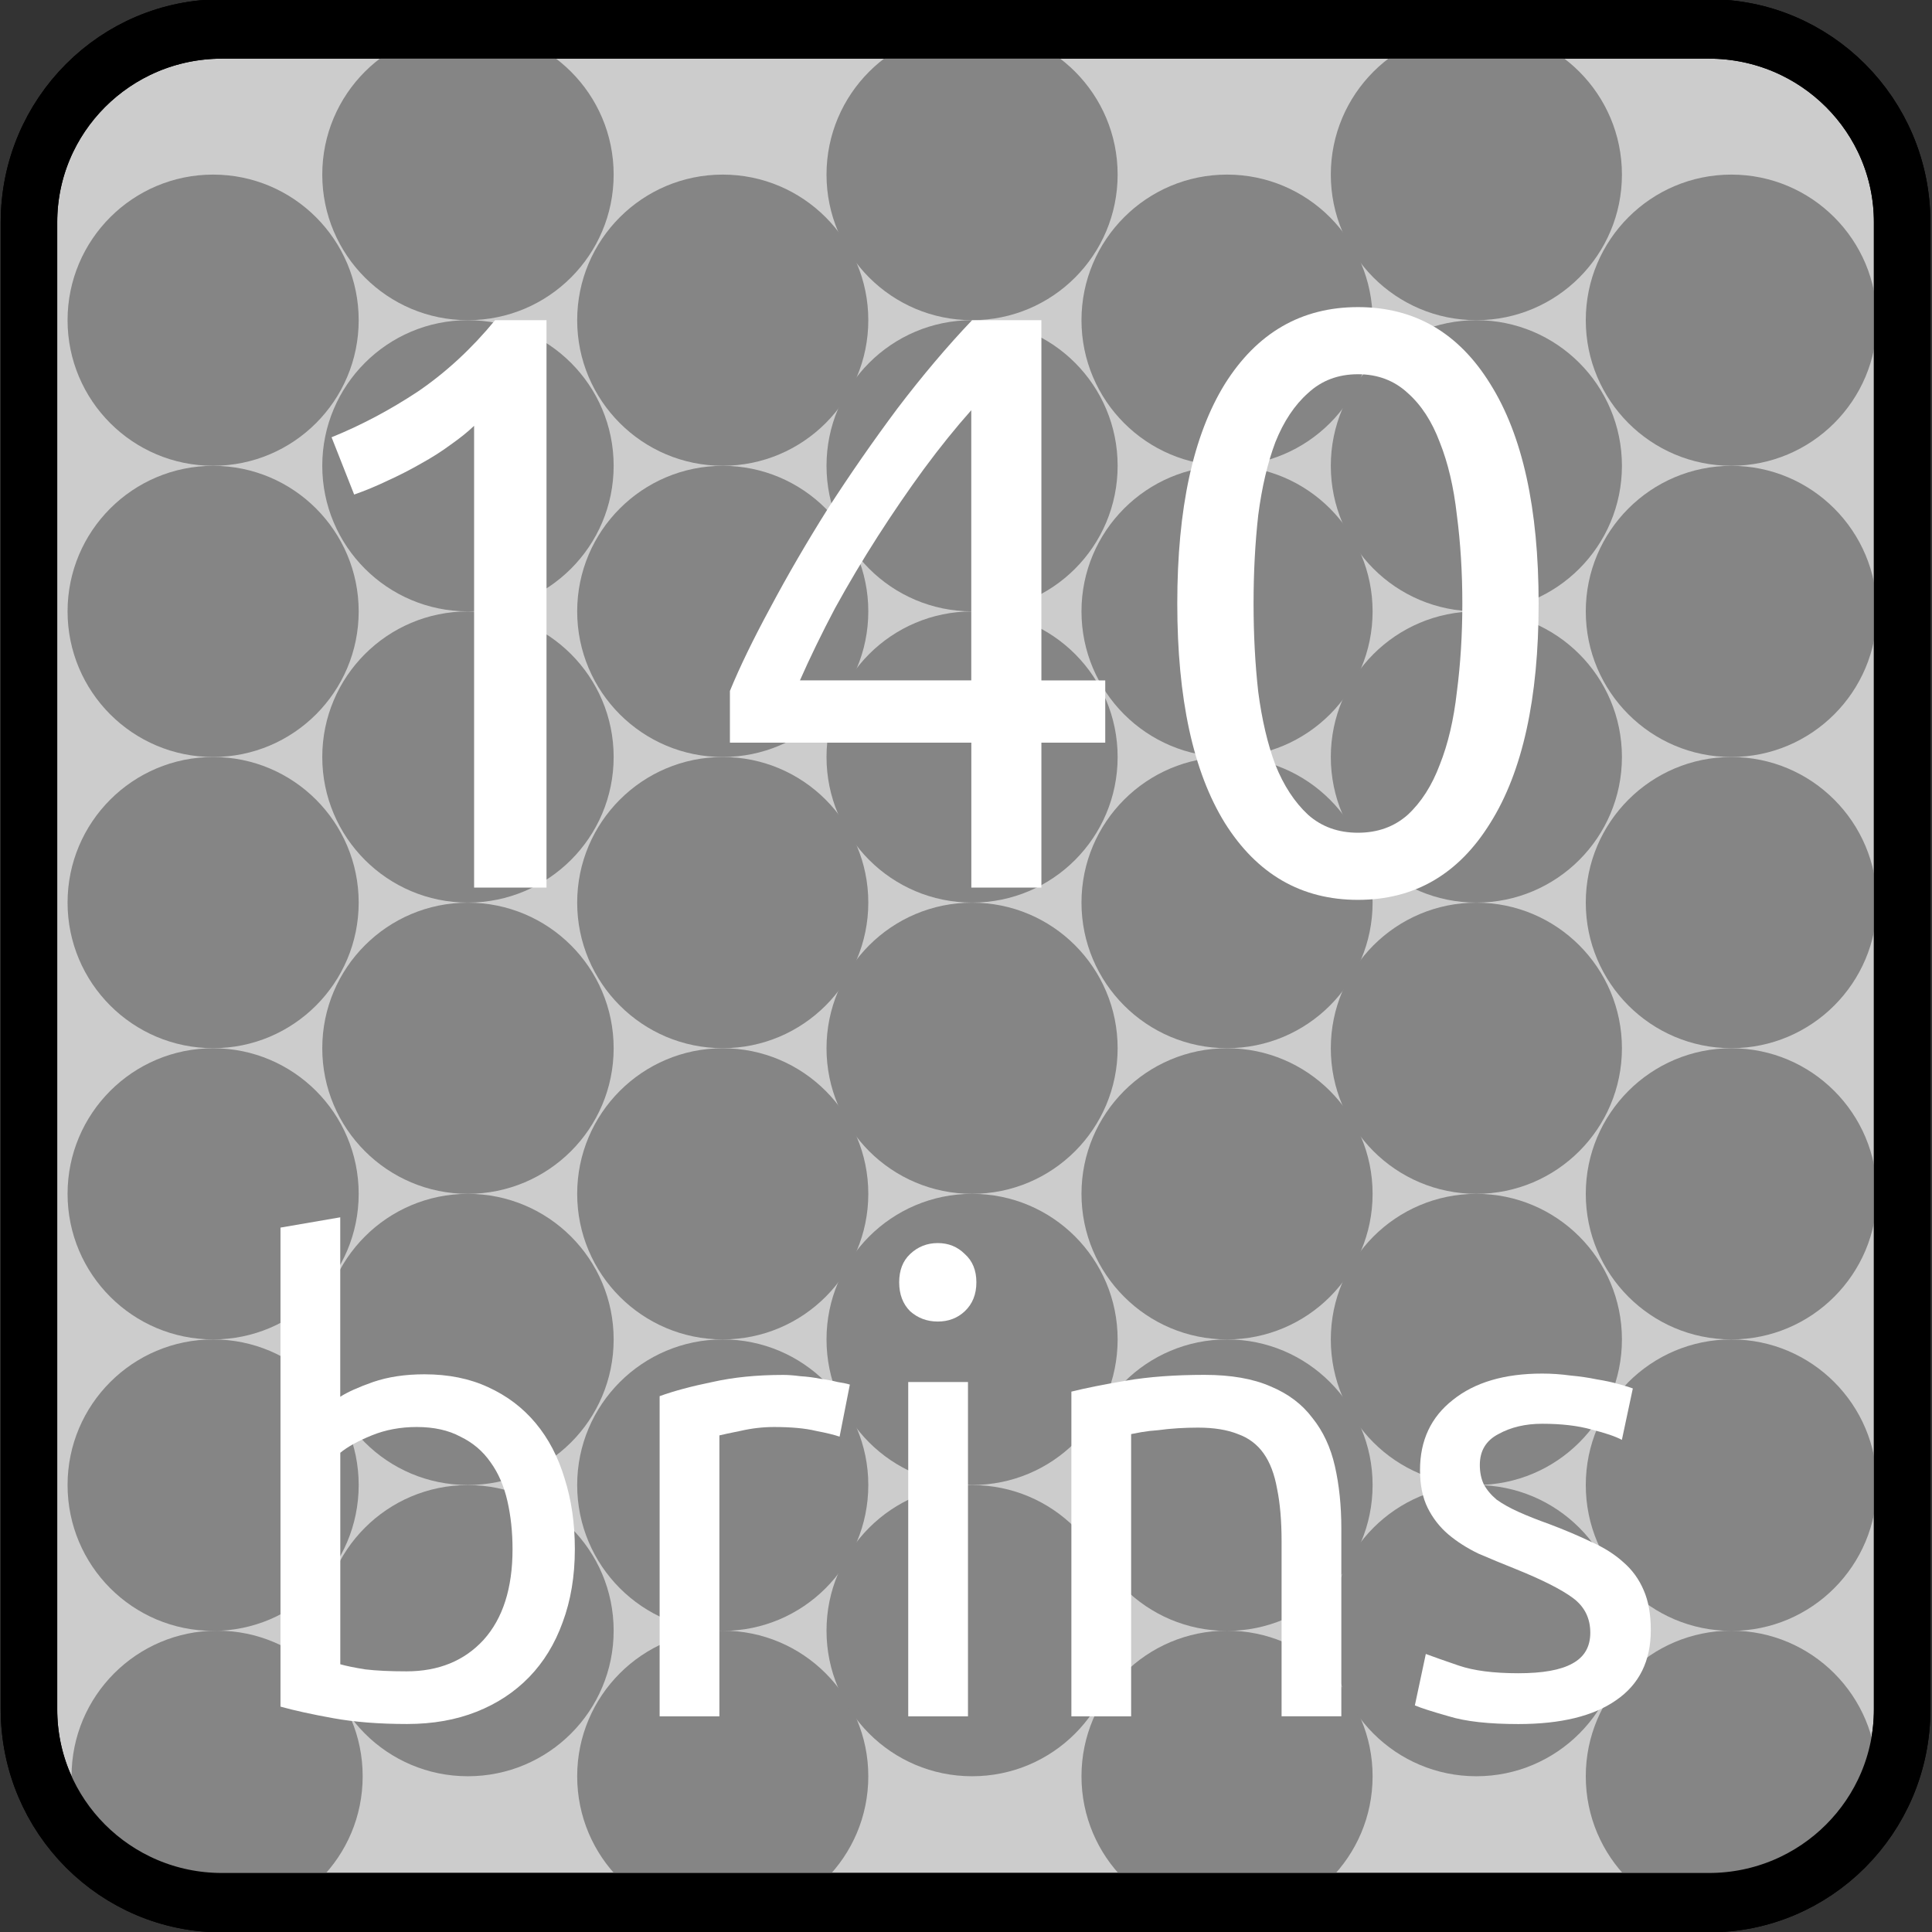
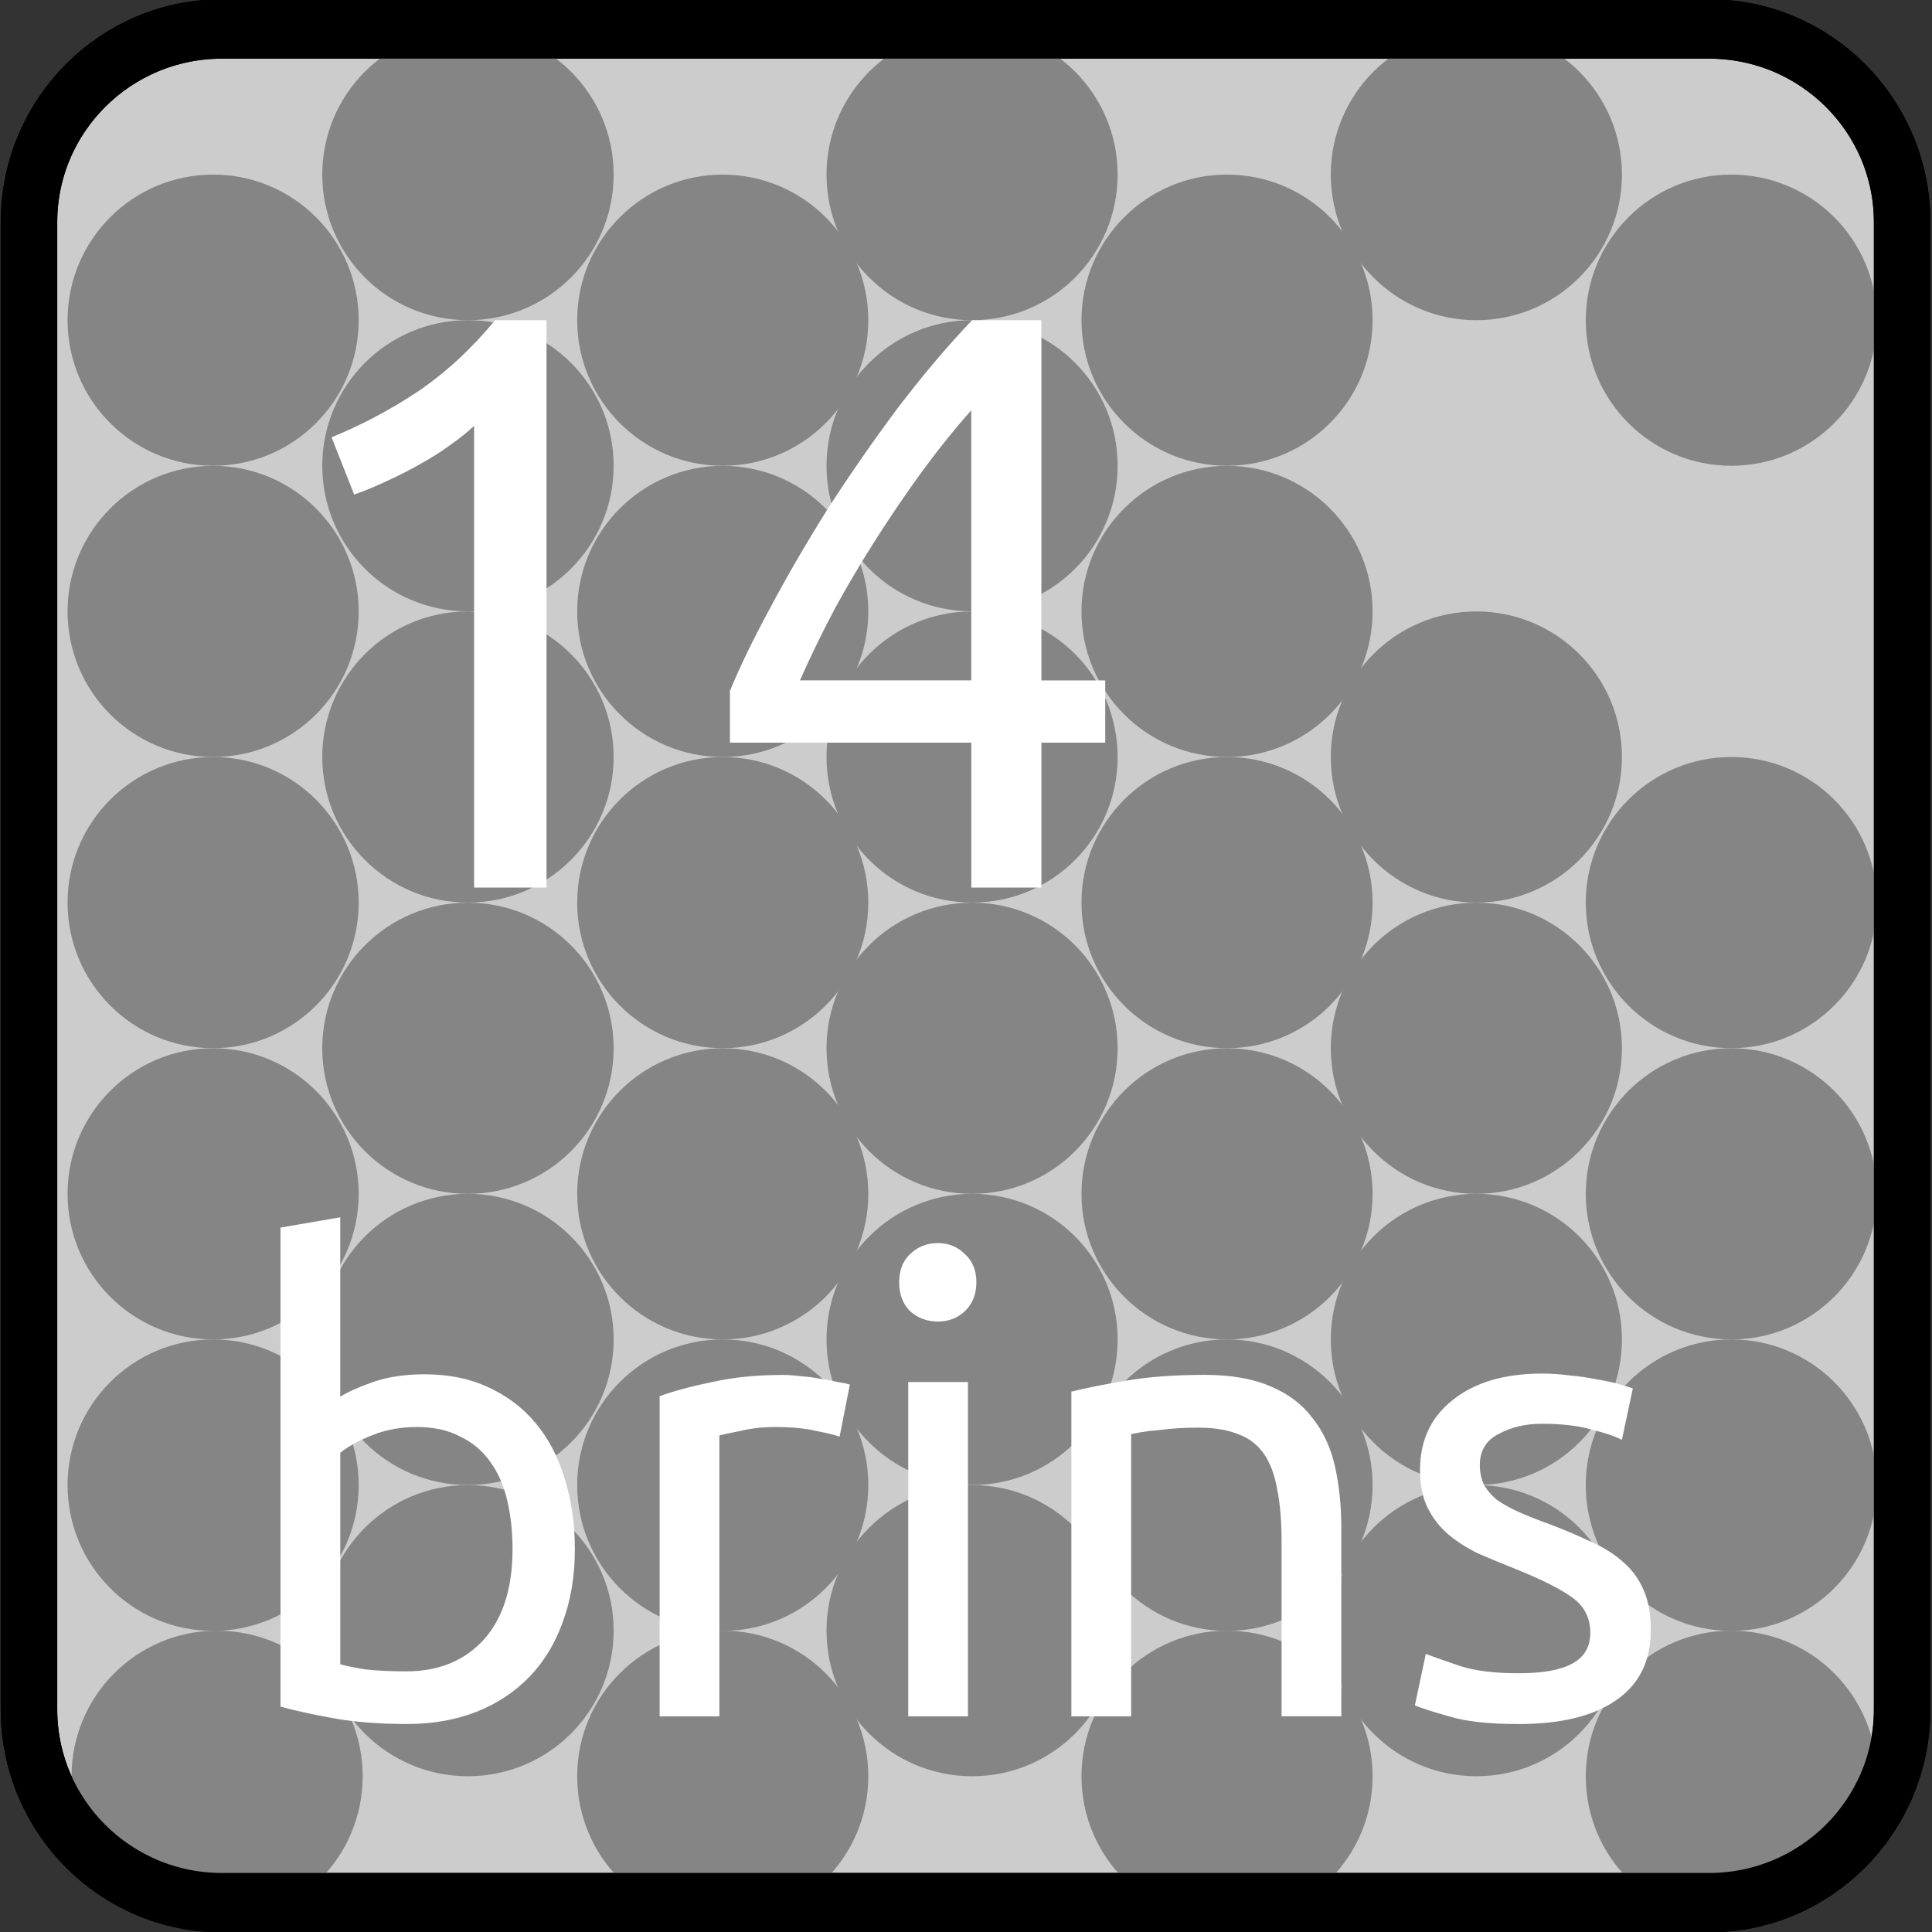
<svg xmlns="http://www.w3.org/2000/svg" xmlns:ns1="http://www.inkscape.org/namespaces/inkscape" xmlns:ns2="http://sodipodi.sourceforge.net/DTD/sodipodi-0.dtd" width="10mm" height="10mm" viewBox="0 0 35.433 35.433" id="svg13894" version="1.1" ns1:version="0.91 r13725" ns2:docname="multibrins_140.svg">
  <rect x="0" y="0" width="35.433" height="35.433" fill="#333333" stroke="none" />
  <ns2:namedview pagecolor="#ffffff" bordercolor="#666666" borderopacity="1" objecttolerance="10" gridtolerance="10" guidetolerance="10" ns1:pageopacity="0" ns1:pageshadow="2" ns1:window-width="1920" ns1:window-height="1026" id="namedview63" showgrid="false" ns1:zoom="6.6604444" ns1:cx="-34.45716" ns1:cy="17.416255" ns1:window-x="0" ns1:window-y="25" ns1:window-maximized="1" ns1:current-layer="text4191-3" ns1:snap-bbox="true" ns1:bbox-nodes="true" ns1:bbox-paths="true" ns1:snap-bbox-edge-midpoints="true" ns1:snap-bbox-midpoints="true" ns1:object-paths="true" ns1:snap-intersection-paths="true" ns1:snap-smooth-nodes="true" ns1:object-nodes="true" ns1:snap-midpoints="true" ns1:snap-global="true" />
  <defs id="defs13896">
    <clipPath id="clip103">
      <path d="m 370.387,178 24.016,0 0,14 -24.016,0 z m 0,0" id="path313" />
    </clipPath>
    <clipPath id="clip102">
      <path d="m 371,172.914 23.402,0 0,22.676 -23.402,0 z m 0,0" id="path310" />
    </clipPath>
  </defs>
  <g style="font-style:normal;font-variant:normal;font-weight:normal;font-stretch:normal;font-size:19.389px;line-height:125%;font-family:Ubuntu;-inkscape-font-specification:Ubuntu;letter-spacing:0px;word-spacing:0px;fill:#ffffff;fill-opacity:1;stroke:none;stroke-width:1px;stroke-linecap:butt;stroke-linejoin:miter;stroke-opacity:1" id="text4191">
    <g transform="scale(0.975,1.025)" style="font-style:normal;font-variant:normal;font-weight:normal;font-stretch:normal;font-size:14.649px;line-height:125%;font-family:Ubuntu;-inkscape-font-specification:Ubuntu;letter-spacing:0px;word-spacing:0px;fill:#ffffff;fill-opacity:1;stroke:none;stroke-width:1px;stroke-linecap:butt;stroke-linejoin:miter;stroke-opacity:1" id="text4191-3">
      <g id="g3443">
        <path ns1:connector-curvature="0" id="path4390" d="m 4.174,0.518 27.972,0 c 2.007,0 3.634,1.548 3.634,3.458 l 0,26.61 c 0,1.91 -1.627,3.458 -3.634,3.458 l -27.972,0 c -2.002,0 -3.629,-1.548 -3.629,-3.458 l 0,-26.61 c 0,-1.91 1.627,-3.458 3.629,-3.458 z m 0,0" style="font-style:normal;font-variant:normal;font-weight:normal;font-stretch:normal;font-size:medium;line-height:125%;font-family:Ubuntu;-inkscape-font-specification:Ubuntu;letter-spacing:0px;word-spacing:0px;fill:#cccccc;fill-opacity:1;stroke:#000000;stroke-width:1.063;stroke-linecap:butt;stroke-linejoin:miter;stroke-miterlimit:4;stroke-opacity:1" />
        <path ns1:connector-curvature="0" style="font-style:normal;font-variant:normal;font-weight:normal;font-stretch:normal;font-size:medium;line-height:125%;font-family:Ubuntu;-inkscape-font-specification:Ubuntu;letter-spacing:0px;word-spacing:0px;fill:#858585;fill-opacity:1;fill-rule:evenodd;stroke:none;stroke-width:1px;stroke-linecap:butt;stroke-linejoin:miter;stroke-opacity:1" d="m 11.543,3.124 c 0,1.438 -1.226,2.605 -2.743,2.605 -1.512,0 -2.738,-1.167 -2.738,-2.605 0,-1.438 1.226,-2.605 2.738,-2.605 1.517,0 2.743,1.167 2.743,2.605 z m 0,0" id="path437" />
        <path ns1:connector-curvature="0" style="font-style:normal;font-variant:normal;font-weight:normal;font-stretch:normal;font-size:medium;line-height:125%;font-family:Ubuntu;-inkscape-font-specification:Ubuntu;letter-spacing:0px;word-spacing:0px;fill:#858585;fill-opacity:1;fill-rule:evenodd;stroke:none;stroke-width:1px;stroke-linecap:butt;stroke-linejoin:miter;stroke-opacity:1" d="m 11.543,8.334 c 0,1.438 -1.226,2.605 -2.743,2.605 -1.512,0 -2.738,-1.167 -2.738,-2.605 0,-1.438 1.226,-2.605 2.738,-2.605 1.517,0 2.743,1.167 2.743,2.605 z m 0,0" id="path439" />
        <path ns1:connector-curvature="0" style="font-style:normal;font-variant:normal;font-weight:normal;font-stretch:normal;font-size:medium;line-height:125%;font-family:Ubuntu;-inkscape-font-specification:Ubuntu;letter-spacing:0px;word-spacing:0px;fill:#858585;fill-opacity:1;fill-rule:evenodd;stroke:none;stroke-width:1px;stroke-linecap:butt;stroke-linejoin:miter;stroke-opacity:1" d="m 11.543,13.545 c 0,1.438 -1.226,2.605 -2.743,2.605 -1.512,0 -2.738,-1.167 -2.738,-2.605 0,-1.438 1.226,-2.605 2.738,-2.605 1.517,0 2.743,1.167 2.743,2.605 z m 0,0" id="path441" />
        <path ns1:connector-curvature="0" style="font-style:normal;font-variant:normal;font-weight:normal;font-stretch:normal;font-size:medium;line-height:125%;font-family:Ubuntu;-inkscape-font-specification:Ubuntu;letter-spacing:0px;word-spacing:0px;fill:#858585;fill-opacity:1;fill-rule:evenodd;stroke:none;stroke-width:1px;stroke-linecap:butt;stroke-linejoin:miter;stroke-opacity:1" d="m 16.333,10.94 c 0,1.438 -1.226,2.605 -2.738,2.605 -1.512,0 -2.738,-1.167 -2.738,-2.605 0,-1.438 1.226,-2.605 2.738,-2.605 1.512,0 2.738,1.167 2.738,2.605 z m 0,0" id="path443" />
        <path ns1:connector-curvature="0" style="font-style:normal;font-variant:normal;font-weight:normal;font-stretch:normal;font-size:medium;line-height:125%;font-family:Ubuntu;-inkscape-font-specification:Ubuntu;letter-spacing:0px;word-spacing:0px;fill:#858585;fill-opacity:1;fill-rule:evenodd;stroke:none;stroke-width:1px;stroke-linecap:butt;stroke-linejoin:miter;stroke-opacity:1" d="m 16.333,5.729 c 0,1.438 -1.226,2.605 -2.738,2.605 -1.512,0 -2.738,-1.167 -2.738,-2.605 0,-1.438 1.226,-2.605 2.738,-2.605 1.512,0 2.738,1.167 2.738,2.605 z m 0,0" id="path445" />
        <path ns1:connector-curvature="0" style="font-style:normal;font-variant:normal;font-weight:normal;font-stretch:normal;font-size:medium;line-height:125%;font-family:Ubuntu;-inkscape-font-specification:Ubuntu;letter-spacing:0px;word-spacing:0px;fill:#858585;fill-opacity:1;fill-rule:evenodd;stroke:none;stroke-width:1px;stroke-linecap:butt;stroke-linejoin:miter;stroke-opacity:1" d="m 6.747,5.729 c 0,1.438 -1.226,2.605 -2.738,2.605 -1.512,0 -2.738,-1.167 -2.738,-2.605 0,-1.438 1.226,-2.605 2.738,-2.605 1.512,0 2.738,1.167 2.738,2.605 z m 0,0" id="path447" />
        <path ns1:connector-curvature="0" style="font-style:normal;font-variant:normal;font-weight:normal;font-stretch:normal;font-size:medium;line-height:125%;font-family:Ubuntu;-inkscape-font-specification:Ubuntu;letter-spacing:0px;word-spacing:0px;fill:#858585;fill-opacity:1;fill-rule:evenodd;stroke:none;stroke-width:1px;stroke-linecap:butt;stroke-linejoin:miter;stroke-opacity:1" d="m 6.747,10.94 c 0,1.438 -1.226,2.605 -2.738,2.605 -1.512,0 -2.738,-1.167 -2.738,-2.605 0,-1.438 1.226,-2.605 2.738,-2.605 1.512,0 2.738,1.167 2.738,2.605 z m 0,0" id="path449" />
        <path ns1:connector-curvature="0" style="font-style:normal;font-variant:normal;font-weight:normal;font-stretch:normal;font-size:medium;line-height:125%;font-family:Ubuntu;-inkscape-font-specification:Ubuntu;letter-spacing:0px;word-spacing:0px;fill:#858585;fill-opacity:1;fill-rule:evenodd;stroke:none;stroke-width:1px;stroke-linecap:butt;stroke-linejoin:miter;stroke-opacity:1" d="m 11.543,18.756 c 0,1.438 -1.226,2.605 -2.743,2.605 -1.512,0 -2.738,-1.167 -2.738,-2.605 0,-1.438 1.226,-2.605 2.738,-2.605 1.517,0 2.743,1.167 2.743,2.605 z m 0,0" id="path451" />
        <path ns1:connector-curvature="0" style="font-style:normal;font-variant:normal;font-weight:normal;font-stretch:normal;font-size:medium;line-height:125%;font-family:Ubuntu;-inkscape-font-specification:Ubuntu;letter-spacing:0px;word-spacing:0px;fill:#858585;fill-opacity:1;fill-rule:evenodd;stroke:none;stroke-width:1px;stroke-linecap:butt;stroke-linejoin:miter;stroke-opacity:1" d="m 11.543,23.966 c 0,1.443 -1.226,2.605 -2.743,2.605 -1.512,0 -2.738,-1.162 -2.738,-2.605 0,-1.438 1.226,-2.605 2.738,-2.605 1.517,0 2.743,1.167 2.743,2.605 z m 0,0" id="path453" />
        <path ns1:connector-curvature="0" style="font-style:normal;font-variant:normal;font-weight:normal;font-stretch:normal;font-size:medium;line-height:125%;font-family:Ubuntu;-inkscape-font-specification:Ubuntu;letter-spacing:0px;word-spacing:0px;fill:#858585;fill-opacity:1;fill-rule:evenodd;stroke:none;stroke-width:1px;stroke-linecap:butt;stroke-linejoin:miter;stroke-opacity:1" d="m 11.543,29.177 c 0,1.438 -1.226,2.605 -2.743,2.605 -1.512,0 -2.738,-1.167 -2.738,-2.605 0,-1.438 1.226,-2.605 2.738,-2.605 1.517,0 2.743,1.167 2.743,2.605 z m 0,0" id="path455" />
        <path ns1:connector-curvature="0" style="font-style:normal;font-variant:normal;font-weight:normal;font-stretch:normal;font-size:medium;line-height:125%;font-family:Ubuntu;-inkscape-font-specification:Ubuntu;letter-spacing:0px;word-spacing:0px;fill:#858585;fill-opacity:1;fill-rule:evenodd;stroke:none;stroke-width:1px;stroke-linecap:butt;stroke-linejoin:miter;stroke-opacity:1" d="m 16.333,21.361 c 0,1.438 -1.226,2.605 -2.738,2.605 -1.512,0 -2.738,-1.167 -2.738,-2.605 0,-1.438 1.226,-2.605 2.738,-2.605 1.512,0 2.738,1.167 2.738,2.605 z m 0,0" id="path457" />
        <path ns1:connector-curvature="0" style="font-style:normal;font-variant:normal;font-weight:normal;font-stretch:normal;font-size:medium;line-height:125%;font-family:Ubuntu;-inkscape-font-specification:Ubuntu;letter-spacing:0px;word-spacing:0px;fill:#858585;fill-opacity:1;fill-rule:evenodd;stroke:none;stroke-width:1px;stroke-linecap:butt;stroke-linejoin:miter;stroke-opacity:1" d="m 16.333,16.15 c 0,1.438 -1.226,2.605 -2.738,2.605 -1.512,0 -2.738,-1.167 -2.738,-2.605 0,-1.438 1.226,-2.605 2.738,-2.605 1.512,0 2.738,1.167 2.738,2.605 z m 0,0" id="path459" />
        <path ns1:connector-curvature="0" style="font-style:normal;font-variant:normal;font-weight:normal;font-stretch:normal;font-size:medium;line-height:125%;font-family:Ubuntu;-inkscape-font-specification:Ubuntu;letter-spacing:0px;word-spacing:0px;fill:#858585;fill-opacity:1;fill-rule:evenodd;stroke:none;stroke-width:1px;stroke-linecap:butt;stroke-linejoin:miter;stroke-opacity:1" d="m 16.333,31.782 c 0,1.443 -1.226,2.605 -2.738,2.605 -1.512,0 -2.738,-1.162 -2.738,-2.605 0,-1.438 1.226,-2.605 2.738,-2.605 1.512,0 2.738,1.167 2.738,2.605 z m 0,0" id="path461" />
        <path ns1:connector-curvature="0" style="font-style:normal;font-variant:normal;font-weight:normal;font-stretch:normal;font-size:medium;line-height:125%;font-family:Ubuntu;-inkscape-font-specification:Ubuntu;letter-spacing:0px;word-spacing:0px;fill:#858585;fill-opacity:1;fill-rule:evenodd;stroke:none;stroke-width:1px;stroke-linecap:butt;stroke-linejoin:miter;stroke-opacity:1" d="m 16.333,26.571 c 0,1.443 -1.226,2.61 -2.738,2.61 -1.512,0 -2.738,-1.167 -2.738,-2.61 0,-1.438 1.226,-2.605 2.738,-2.605 1.512,0 2.738,1.167 2.738,2.605 z m 0,0" id="path463" />
        <path ns1:connector-curvature="0" style="font-style:normal;font-variant:normal;font-weight:normal;font-stretch:normal;font-size:medium;line-height:125%;font-family:Ubuntu;-inkscape-font-specification:Ubuntu;letter-spacing:0px;word-spacing:0px;fill:#858585;fill-opacity:1;fill-rule:evenodd;stroke:none;stroke-width:1px;stroke-linecap:butt;stroke-linejoin:miter;stroke-opacity:1" d="m 6.747,16.15 c 0,1.438 -1.226,2.605 -2.738,2.605 -1.512,0 -2.738,-1.167 -2.738,-2.605 0,-1.438 1.226,-2.605 2.738,-2.605 1.512,0 2.738,1.167 2.738,2.605 z m 0,0" id="path465" />
        <path ns1:connector-curvature="0" style="font-style:normal;font-variant:normal;font-weight:normal;font-stretch:normal;font-size:medium;line-height:125%;font-family:Ubuntu;-inkscape-font-specification:Ubuntu;letter-spacing:0px;word-spacing:0px;fill:#858585;fill-opacity:1;fill-rule:evenodd;stroke:none;stroke-width:1px;stroke-linecap:butt;stroke-linejoin:miter;stroke-opacity:1" d="m 6.747,21.361 c 0,1.438 -1.226,2.605 -2.738,2.605 -1.512,0 -2.738,-1.167 -2.738,-2.605 0,-1.438 1.226,-2.605 2.738,-2.605 1.512,0 2.738,1.167 2.738,2.605 z m 0,0" id="path467" />
        <path ns1:connector-curvature="0" style="font-style:normal;font-variant:normal;font-weight:normal;font-stretch:normal;font-size:medium;line-height:125%;font-family:Ubuntu;-inkscape-font-specification:Ubuntu;letter-spacing:0px;word-spacing:0px;fill:#858585;fill-opacity:1;fill-rule:evenodd;stroke:none;stroke-width:1px;stroke-linecap:butt;stroke-linejoin:miter;stroke-opacity:1" d="m 6.747,26.571 c 0,1.443 -1.226,2.61 -2.738,2.61 -1.512,0 -2.738,-1.167 -2.738,-2.61 0,-1.438 1.226,-2.605 2.738,-2.605 1.512,0 2.738,1.167 2.738,2.605 z m 0,0" id="path469" />
        <path ns1:connector-curvature="0" style="font-style:normal;font-variant:normal;font-weight:normal;font-stretch:normal;font-size:medium;line-height:125%;font-family:Ubuntu;-inkscape-font-specification:Ubuntu;letter-spacing:0px;word-spacing:0px;fill:#858585;fill-opacity:1;fill-rule:evenodd;stroke:none;stroke-width:1px;stroke-linecap:butt;stroke-linejoin:miter;stroke-opacity:1" d="m 21.023,3.124 c 0,1.438 -1.221,2.605 -2.738,2.605 -1.512,0 -2.738,-1.167 -2.738,-2.605 0,-1.438 1.226,-2.605 2.738,-2.605 1.517,0 2.738,1.167 2.738,2.605 z m 0,0" id="path471" />
        <path ns1:connector-curvature="0" style="font-style:normal;font-variant:normal;font-weight:normal;font-stretch:normal;font-size:medium;line-height:125%;font-family:Ubuntu;-inkscape-font-specification:Ubuntu;letter-spacing:0px;word-spacing:0px;fill:#858585;fill-opacity:1;fill-rule:evenodd;stroke:none;stroke-width:1px;stroke-linecap:butt;stroke-linejoin:miter;stroke-opacity:1" d="m 21.023,8.334 c 0,1.438 -1.221,2.605 -2.738,2.605 -1.512,0 -2.738,-1.167 -2.738,-2.605 0,-1.438 1.226,-2.605 2.738,-2.605 1.517,0 2.738,1.167 2.738,2.605 z m 0,0" id="path473" />
        <path ns1:connector-curvature="0" style="font-style:normal;font-variant:normal;font-weight:normal;font-stretch:normal;font-size:medium;line-height:125%;font-family:Ubuntu;-inkscape-font-specification:Ubuntu;letter-spacing:0px;word-spacing:0px;fill:#858585;fill-opacity:1;fill-rule:evenodd;stroke:none;stroke-width:1px;stroke-linecap:butt;stroke-linejoin:miter;stroke-opacity:1" d="m 21.023,13.545 c 0,1.438 -1.221,2.605 -2.738,2.605 -1.512,0 -2.738,-1.167 -2.738,-2.605 0,-1.438 1.226,-2.605 2.738,-2.605 1.517,0 2.738,1.167 2.738,2.605 z m 0,0" id="path475" />
        <path ns1:connector-curvature="0" style="font-style:normal;font-variant:normal;font-weight:normal;font-stretch:normal;font-size:medium;line-height:125%;font-family:Ubuntu;-inkscape-font-specification:Ubuntu;letter-spacing:0px;word-spacing:0px;fill:#858585;fill-opacity:1;fill-rule:evenodd;stroke:none;stroke-width:1px;stroke-linecap:butt;stroke-linejoin:miter;stroke-opacity:1" d="m 25.819,10.94 c 0,1.438 -1.226,2.605 -2.738,2.605 -1.512,0 -2.738,-1.167 -2.738,-2.605 0,-1.438 1.226,-2.605 2.738,-2.605 1.512,0 2.738,1.167 2.738,2.605 z m 0,0" id="path477" />
        <path ns1:connector-curvature="0" style="font-style:normal;font-variant:normal;font-weight:normal;font-stretch:normal;font-size:medium;line-height:125%;font-family:Ubuntu;-inkscape-font-specification:Ubuntu;letter-spacing:0px;word-spacing:0px;fill:#858585;fill-opacity:1;fill-rule:evenodd;stroke:none;stroke-width:1px;stroke-linecap:butt;stroke-linejoin:miter;stroke-opacity:1" d="m 25.819,5.729 c 0,1.438 -1.226,2.605 -2.738,2.605 -1.512,0 -2.738,-1.167 -2.738,-2.605 0,-1.438 1.226,-2.605 2.738,-2.605 1.512,0 2.738,1.167 2.738,2.605 z m 0,0" id="path479" />
        <path ns1:connector-curvature="0" style="font-style:normal;font-variant:normal;font-weight:normal;font-stretch:normal;font-size:medium;line-height:125%;font-family:Ubuntu;-inkscape-font-specification:Ubuntu;letter-spacing:0px;word-spacing:0px;fill:#858585;fill-opacity:1;fill-rule:evenodd;stroke:none;stroke-width:1px;stroke-linecap:butt;stroke-linejoin:miter;stroke-opacity:1" d="m 21.023,18.756 c 0,1.438 -1.221,2.605 -2.738,2.605 -1.512,0 -2.738,-1.167 -2.738,-2.605 0,-1.438 1.226,-2.605 2.738,-2.605 1.517,0 2.738,1.167 2.738,2.605 z m 0,0" id="path481" />
        <path ns1:connector-curvature="0" style="font-style:normal;font-variant:normal;font-weight:normal;font-stretch:normal;font-size:medium;line-height:125%;font-family:Ubuntu;-inkscape-font-specification:Ubuntu;letter-spacing:0px;word-spacing:0px;fill:#858585;fill-opacity:1;fill-rule:evenodd;stroke:none;stroke-width:1px;stroke-linecap:butt;stroke-linejoin:miter;stroke-opacity:1" d="m 21.023,23.966 c 0,1.443 -1.221,2.605 -2.738,2.605 -1.512,0 -2.738,-1.162 -2.738,-2.605 0,-1.438 1.226,-2.605 2.738,-2.605 1.517,0 2.738,1.167 2.738,2.605 z m 0,0" id="path483" />
        <path ns1:connector-curvature="0" style="font-style:normal;font-variant:normal;font-weight:normal;font-stretch:normal;font-size:medium;line-height:125%;font-family:Ubuntu;-inkscape-font-specification:Ubuntu;letter-spacing:0px;word-spacing:0px;fill:#858585;fill-opacity:1;fill-rule:evenodd;stroke:none;stroke-width:1px;stroke-linecap:butt;stroke-linejoin:miter;stroke-opacity:1" d="m 21.023,29.177 c 0,1.438 -1.221,2.605 -2.738,2.605 -1.512,0 -2.738,-1.167 -2.738,-2.605 0,-1.438 1.226,-2.605 2.738,-2.605 1.517,0 2.738,1.167 2.738,2.605 z m 0,0" id="path485" />
        <path ns1:connector-curvature="0" style="font-style:normal;font-variant:normal;font-weight:normal;font-stretch:normal;font-size:medium;line-height:125%;font-family:Ubuntu;-inkscape-font-specification:Ubuntu;letter-spacing:0px;word-spacing:0px;fill:#858585;fill-opacity:1;fill-rule:evenodd;stroke:none;stroke-width:1px;stroke-linecap:butt;stroke-linejoin:miter;stroke-opacity:1" d="m 25.819,21.361 c 0,1.438 -1.226,2.605 -2.738,2.605 -1.512,0 -2.738,-1.167 -2.738,-2.605 0,-1.438 1.226,-2.605 2.738,-2.605 1.512,0 2.738,1.167 2.738,2.605 z m 0,0" id="path487" />
        <path ns1:connector-curvature="0" style="font-style:normal;font-variant:normal;font-weight:normal;font-stretch:normal;font-size:medium;line-height:125%;font-family:Ubuntu;-inkscape-font-specification:Ubuntu;letter-spacing:0px;word-spacing:0px;fill:#858585;fill-opacity:1;fill-rule:evenodd;stroke:none;stroke-width:1px;stroke-linecap:butt;stroke-linejoin:miter;stroke-opacity:1" d="m 25.819,16.15 c 0,1.438 -1.226,2.605 -2.738,2.605 -1.512,0 -2.738,-1.167 -2.738,-2.605 0,-1.438 1.226,-2.605 2.738,-2.605 1.512,0 2.738,1.167 2.738,2.605 z m 0,0" id="path489" />
        <path ns1:connector-curvature="0" style="font-style:normal;font-variant:normal;font-weight:normal;font-stretch:normal;font-size:medium;line-height:125%;font-family:Ubuntu;-inkscape-font-specification:Ubuntu;letter-spacing:0px;word-spacing:0px;fill:#858585;fill-opacity:1;fill-rule:evenodd;stroke:none;stroke-width:1px;stroke-linecap:butt;stroke-linejoin:miter;stroke-opacity:1" d="m 25.819,31.782 c 0,1.443 -1.226,2.605 -2.738,2.605 -1.512,0 -2.738,-1.162 -2.738,-2.605 0,-1.438 1.226,-2.605 2.738,-2.605 1.512,0 2.738,1.167 2.738,2.605 z m 0,0" id="path491" />
        <path ns1:connector-curvature="0" style="font-style:normal;font-variant:normal;font-weight:normal;font-stretch:normal;font-size:medium;line-height:125%;font-family:Ubuntu;-inkscape-font-specification:Ubuntu;letter-spacing:0px;word-spacing:0px;fill:#858585;fill-opacity:1;fill-rule:evenodd;stroke:none;stroke-width:1px;stroke-linecap:butt;stroke-linejoin:miter;stroke-opacity:1" d="m 25.819,26.571 c 0,1.443 -1.226,2.61 -2.738,2.61 -1.512,0 -2.738,-1.167 -2.738,-2.61 0,-1.438 1.226,-2.605 2.738,-2.605 1.512,0 2.738,1.167 2.738,2.605 z m 0,0" id="path493" />
        <path ns1:connector-curvature="0" style="font-style:normal;font-variant:normal;font-weight:normal;font-stretch:normal;font-size:medium;line-height:125%;font-family:Ubuntu;-inkscape-font-specification:Ubuntu;letter-spacing:0px;word-spacing:0px;fill:#858585;fill-opacity:1;fill-rule:evenodd;stroke:none;stroke-width:1px;stroke-linecap:butt;stroke-linejoin:miter;stroke-opacity:1" d="m 30.509,3.124 c 0,1.438 -1.226,2.605 -2.738,2.605 -1.512,0 -2.738,-1.167 -2.738,-2.605 0,-1.438 1.226,-2.605 2.738,-2.605 1.512,0 2.738,1.167 2.738,2.605 z m 0,0" id="path495" />
-         <path ns1:connector-curvature="0" style="font-style:normal;font-variant:normal;font-weight:normal;font-stretch:normal;font-size:medium;line-height:125%;font-family:Ubuntu;-inkscape-font-specification:Ubuntu;letter-spacing:0px;word-spacing:0px;fill:#858585;fill-opacity:1;fill-rule:evenodd;stroke:none;stroke-width:1px;stroke-linecap:butt;stroke-linejoin:miter;stroke-opacity:1" d="m 30.509,8.334 c 0,1.438 -1.226,2.605 -2.738,2.605 -1.512,0 -2.738,-1.167 -2.738,-2.605 0,-1.438 1.226,-2.605 2.738,-2.605 1.512,0 2.738,1.167 2.738,2.605 z m 0,0" id="path497" />
        <path ns1:connector-curvature="0" style="font-style:normal;font-variant:normal;font-weight:normal;font-stretch:normal;font-size:medium;line-height:125%;font-family:Ubuntu;-inkscape-font-specification:Ubuntu;letter-spacing:0px;word-spacing:0px;fill:#858585;fill-opacity:1;fill-rule:evenodd;stroke:none;stroke-width:1px;stroke-linecap:butt;stroke-linejoin:miter;stroke-opacity:1" d="m 30.509,13.545 c 0,1.438 -1.226,2.605 -2.738,2.605 -1.512,0 -2.738,-1.167 -2.738,-2.605 0,-1.438 1.226,-2.605 2.738,-2.605 1.512,0 2.738,1.167 2.738,2.605 z m 0,0" id="path499" />
-         <path ns1:connector-curvature="0" style="font-style:normal;font-variant:normal;font-weight:normal;font-stretch:normal;font-size:medium;line-height:125%;font-family:Ubuntu;-inkscape-font-specification:Ubuntu;letter-spacing:0px;word-spacing:0px;fill:#858585;fill-opacity:1;fill-rule:evenodd;stroke:none;stroke-width:1px;stroke-linecap:butt;stroke-linejoin:miter;stroke-opacity:1" d="m 35.305,10.94 c 0,1.438 -1.226,2.605 -2.738,2.605 -1.512,0 -2.738,-1.167 -2.738,-2.605 0,-1.438 1.226,-2.605 2.738,-2.605 1.512,0 2.738,1.167 2.738,2.605 z m 0,0" id="path501" />
        <path ns1:connector-curvature="0" style="font-style:normal;font-variant:normal;font-weight:normal;font-stretch:normal;font-size:medium;line-height:125%;font-family:Ubuntu;-inkscape-font-specification:Ubuntu;letter-spacing:0px;word-spacing:0px;fill:#858585;fill-opacity:1;fill-rule:evenodd;stroke:none;stroke-width:1px;stroke-linecap:butt;stroke-linejoin:miter;stroke-opacity:1" d="m 35.305,5.729 c 0,1.438 -1.226,2.605 -2.738,2.605 -1.512,0 -2.738,-1.167 -2.738,-2.605 0,-1.438 1.226,-2.605 2.738,-2.605 1.512,0 2.738,1.167 2.738,2.605 z m 0,0" id="path503" />
        <path ns1:connector-curvature="0" style="font-style:normal;font-variant:normal;font-weight:normal;font-stretch:normal;font-size:medium;line-height:125%;font-family:Ubuntu;-inkscape-font-specification:Ubuntu;letter-spacing:0px;word-spacing:0px;fill:#858585;fill-opacity:1;fill-rule:evenodd;stroke:none;stroke-width:1px;stroke-linecap:butt;stroke-linejoin:miter;stroke-opacity:1" d="m 30.509,18.756 c 0,1.438 -1.226,2.605 -2.738,2.605 -1.512,0 -2.738,-1.167 -2.738,-2.605 0,-1.438 1.226,-2.605 2.738,-2.605 1.512,0 2.738,1.167 2.738,2.605 z m 0,0" id="path505" />
        <path ns1:connector-curvature="0" style="font-style:normal;font-variant:normal;font-weight:normal;font-stretch:normal;font-size:medium;line-height:125%;font-family:Ubuntu;-inkscape-font-specification:Ubuntu;letter-spacing:0px;word-spacing:0px;fill:#858585;fill-opacity:1;fill-rule:evenodd;stroke:none;stroke-width:1px;stroke-linecap:butt;stroke-linejoin:miter;stroke-opacity:1" d="m 30.509,23.966 c 0,1.443 -1.226,2.605 -2.738,2.605 -1.512,0 -2.738,-1.162 -2.738,-2.605 0,-1.438 1.226,-2.605 2.738,-2.605 1.512,0 2.738,1.167 2.738,2.605 z m 0,0" id="path507" />
        <path ns1:connector-curvature="0" style="font-style:normal;font-variant:normal;font-weight:normal;font-stretch:normal;font-size:medium;line-height:125%;font-family:Ubuntu;-inkscape-font-specification:Ubuntu;letter-spacing:0px;word-spacing:0px;fill:#858585;fill-opacity:1;fill-rule:evenodd;stroke:none;stroke-width:1px;stroke-linecap:butt;stroke-linejoin:miter;stroke-opacity:1" d="m 30.509,29.177 c 0,1.438 -1.226,2.605 -2.738,2.605 -1.512,0 -2.738,-1.167 -2.738,-2.605 0,-1.438 1.226,-2.605 2.738,-2.605 1.512,0 2.738,1.167 2.738,2.605 z m 0,0" id="path509" />
        <path ns1:connector-curvature="0" style="font-style:normal;font-variant:normal;font-weight:normal;font-stretch:normal;font-size:medium;line-height:125%;font-family:Ubuntu;-inkscape-font-specification:Ubuntu;letter-spacing:0px;word-spacing:0px;fill:#858585;fill-opacity:1;fill-rule:evenodd;stroke:none;stroke-width:1px;stroke-linecap:butt;stroke-linejoin:miter;stroke-opacity:1" d="m 35.305,21.361 c 0,1.438 -1.226,2.605 -2.738,2.605 -1.512,0 -2.738,-1.167 -2.738,-2.605 0,-1.438 1.226,-2.605 2.738,-2.605 1.512,0 2.738,1.167 2.738,2.605 z m 0,0" id="path511" />
        <path ns1:connector-curvature="0" style="font-style:normal;font-variant:normal;font-weight:normal;font-stretch:normal;font-size:medium;line-height:125%;font-family:Ubuntu;-inkscape-font-specification:Ubuntu;letter-spacing:0px;word-spacing:0px;fill:#858585;fill-opacity:1;fill-rule:evenodd;stroke:none;stroke-width:1px;stroke-linecap:butt;stroke-linejoin:miter;stroke-opacity:1" d="m 35.305,16.15 c 0,1.438 -1.226,2.605 -2.738,2.605 -1.512,0 -2.738,-1.167 -2.738,-2.605 0,-1.438 1.226,-2.605 2.738,-2.605 1.512,0 2.738,1.167 2.738,2.605 z m 0,0" id="path513" />
        <path ns1:connector-curvature="0" style="font-style:normal;font-variant:normal;font-weight:normal;font-stretch:normal;font-size:medium;line-height:125%;font-family:Ubuntu;-inkscape-font-specification:Ubuntu;letter-spacing:0px;word-spacing:0px;fill:#858585;fill-opacity:1;fill-rule:evenodd;stroke:none;stroke-width:1px;stroke-linecap:butt;stroke-linejoin:miter;stroke-opacity:1" d="m 35.305,31.782 c 0,1.443 -1.226,2.605 -2.738,2.605 -1.512,0 -2.738,-1.162 -2.738,-2.605 0,-1.438 1.226,-2.605 2.738,-2.605 1.512,0 2.738,1.167 2.738,2.605 z m 0,0" id="path515" />
        <path ns1:connector-curvature="0" style="font-style:normal;font-variant:normal;font-weight:normal;font-stretch:normal;font-size:medium;line-height:125%;font-family:Ubuntu;-inkscape-font-specification:Ubuntu;letter-spacing:0px;word-spacing:0px;fill:#858585;fill-opacity:1;fill-rule:evenodd;stroke:none;stroke-width:1px;stroke-linecap:butt;stroke-linejoin:miter;stroke-opacity:1" d="m 35.305,26.571 c 0,1.443 -1.226,2.61 -2.738,2.61 -1.512,0 -2.738,-1.167 -2.738,-2.61 0,-1.438 1.226,-2.605 2.738,-2.605 1.512,0 2.738,1.167 2.738,2.605 z m 0,0" id="path517" />
        <path ns1:connector-curvature="0" style="font-style:normal;font-variant:normal;font-weight:normal;font-stretch:normal;font-size:medium;line-height:125%;font-family:Ubuntu;-inkscape-font-specification:Ubuntu;letter-spacing:0px;word-spacing:0px;fill:#858585;fill-opacity:1;fill-rule:evenodd;stroke:none;stroke-width:1px;stroke-linecap:butt;stroke-linejoin:miter;stroke-opacity:1" d="m 6.822,31.782 c 0,1.443 -1.221,2.605 -2.738,2.605 -1.512,0 -2.738,-1.162 -2.738,-2.605 0,-1.438 1.226,-2.605 2.738,-2.605 1.517,0 2.738,1.167 2.738,2.605 z m 0,0" id="path519" />
        <path ns1:connector-curvature="0" style="font-style:normal;font-variant:normal;font-weight:normal;font-stretch:normal;font-size:medium;line-height:125%;font-family:Ubuntu;-inkscape-font-specification:Ubuntu;letter-spacing:0px;word-spacing:0px;fill:none;fill-opacity:1;stroke:#000000;stroke-width:1.063;stroke-linecap:butt;stroke-linejoin:miter;stroke-miterlimit:4;stroke-opacity:1" d="m 4.174,0.518 27.972,0 c 2.007,0 3.634,1.548 3.634,3.458 l 0,26.61 c 0,1.91 -1.627,3.458 -3.634,3.458 l -27.972,0 c -2.002,0 -3.629,-1.548 -3.629,-3.458 l 0,-26.61 c 0,-1.91 1.627,-3.458 3.629,-3.458 z m 0,0" id="path4407" />
        <path ns1:connector-curvature="0" d="M 6.4,24.992 Q 6.606,24.866 7.017,24.728 7.44,24.59 7.984,24.59 q 0.677,0 1.197,0.23 0.532,0.23 0.895,0.644 0.363,0.414 0.544,0.989 0.193,0.575 0.193,1.265 0,0.725 -0.23,1.311 -0.218,0.575 -0.629,0.978 -0.411,0.403 -0.991,0.621 -0.58,0.219 -1.306,0.219 -0.786,0 -1.39,-0.104 -0.605,-0.104 -0.991,-0.207 l 0,-8.571 1.124,-0.184 0,3.21 z m 0,4.786 q 0.169,0.046 0.472,0.092 0.314,0.035 0.774,0.035 0.907,0 1.451,-0.564 0.544,-0.575 0.544,-1.622 0,-0.46 -0.097,-0.863 Q 9.447,26.453 9.229,26.166 9.012,25.867 8.661,25.706 8.323,25.533 7.839,25.533 q -0.459,0 -0.846,0.15 -0.387,0.15 -0.592,0.311 l 0,3.785 z" style="font-style:normal;font-variant:normal;font-weight:normal;font-stretch:normal;font-size:medium;line-height:125%;font-family:Ubuntu;-inkscape-font-specification:Ubuntu;letter-spacing:0px;word-spacing:0px;fill:#ffffff;fill-opacity:1;stroke:none;stroke-width:1px;stroke-linecap:butt;stroke-linejoin:miter;stroke-opacity:1" id="path4490" />
        <path ns1:connector-curvature="0" d="m 14.729,24.601 q 0.145,0 0.326,0.023 0.193,0.011 0.375,0.046 0.181,0.023 0.326,0.058 0.157,0.023 0.23,0.046 l -0.193,0.932 q -0.133,-0.046 -0.447,-0.104 -0.302,-0.069 -0.786,-0.069 -0.314,0 -0.629,0.069 -0.302,0.058 -0.399,0.081 l 0,5.027 -1.124,0 0,-5.729 q 0.399,-0.138 0.991,-0.253 0.592,-0.127 1.33,-0.127 z" style="font-style:normal;font-variant:normal;font-weight:normal;font-stretch:normal;font-size:medium;line-height:125%;font-family:Ubuntu;-inkscape-font-specification:Ubuntu;letter-spacing:0px;word-spacing:0px;fill:#ffffff;fill-opacity:1;stroke:none;stroke-width:1px;stroke-linecap:butt;stroke-linejoin:miter;stroke-opacity:1" id="path4492" />
        <path ns1:connector-curvature="0" d="m 18.208,30.71 -1.124,0 0,-5.982 1.124,0 0,5.982 z m -0.568,-7.064 q -0.302,0 -0.52,-0.184 -0.206,-0.196 -0.206,-0.518 0,-0.322 0.206,-0.506 0.218,-0.196 0.52,-0.196 0.302,0 0.508,0.196 0.218,0.184 0.218,0.506 0,0.322 -0.218,0.518 -0.206,0.184 -0.508,0.184 z" style="font-style:normal;font-variant:normal;font-weight:normal;font-stretch:normal;font-size:medium;line-height:125%;font-family:Ubuntu;-inkscape-font-specification:Ubuntu;letter-spacing:0px;word-spacing:0px;fill:#ffffff;fill-opacity:1;stroke:none;stroke-width:1px;stroke-linecap:butt;stroke-linejoin:miter;stroke-opacity:1" id="path4494" />
        <path ns1:connector-curvature="0" d="m 20.153,24.9 q 0.387,-0.092 1.028,-0.196 0.641,-0.104 1.475,-0.104 0.75,0 1.245,0.207 0.496,0.196 0.786,0.564 0.302,0.357 0.423,0.863 0.121,0.506 0.121,1.116 l 0,3.359 -1.124,0 0,-3.129 q 0,-0.552 -0.085,-0.943 -0.073,-0.391 -0.254,-0.633 -0.181,-0.242 -0.484,-0.345 -0.302,-0.115 -0.75,-0.115 -0.181,0 -0.375,0.011 -0.193,0.011 -0.375,0.035 -0.169,0.011 -0.314,0.035 -0.133,0.023 -0.193,0.035 l 0,5.05 -1.124,0 0,-5.81 z" style="font-style:normal;font-variant:normal;font-weight:normal;font-stretch:normal;font-size:medium;line-height:125%;font-family:Ubuntu;-inkscape-font-specification:Ubuntu;letter-spacing:0px;word-spacing:0px;fill:#ffffff;fill-opacity:1;stroke:none;stroke-width:1px;stroke-linecap:butt;stroke-linejoin:miter;stroke-opacity:1" id="path4496" />
        <path ns1:connector-curvature="0" d="m 28.559,29.939 q 0.689,0 1.016,-0.173 0.339,-0.173 0.339,-0.552 0,-0.391 -0.326,-0.621 -0.326,-0.23 -1.076,-0.518 -0.363,-0.138 -0.701,-0.276 -0.326,-0.15 -0.568,-0.345 -0.242,-0.196 -0.387,-0.472 -0.145,-0.276 -0.145,-0.679 0,-0.794 0.617,-1.254 0.617,-0.472 1.681,-0.472 0.266,0 0.532,0.035 0.266,0.023 0.496,0.069 0.23,0.035 0.399,0.081 0.181,0.046 0.278,0.081 l -0.206,0.92 q -0.181,-0.092 -0.568,-0.184 -0.387,-0.104 -0.931,-0.104 -0.472,0 -0.822,0.184 -0.351,0.173 -0.351,0.552 0,0.196 0.073,0.345 0.085,0.15 0.242,0.276 0.169,0.115 0.411,0.219 0.242,0.104 0.58,0.219 0.447,0.161 0.798,0.322 0.351,0.15 0.592,0.357 0.254,0.207 0.387,0.506 0.133,0.288 0.133,0.713 0,0.828 -0.653,1.254 -0.641,0.426 -1.838,0.426 -0.834,0 -1.306,-0.138 -0.472,-0.127 -0.641,-0.196 l 0.206,-0.92 q 0.193,0.069 0.617,0.207 0.423,0.138 1.124,0.138 z" style="font-style:normal;font-variant:normal;font-weight:normal;font-stretch:normal;font-size:medium;line-height:125%;font-family:Ubuntu;-inkscape-font-specification:Ubuntu;letter-spacing:0px;word-spacing:0px;fill:#ffffff;fill-opacity:1;stroke:none;stroke-width:1px;stroke-linecap:butt;stroke-linejoin:miter;stroke-opacity:1" id="path4498" />
        <path id="path4198" d="M 6.237,7.824 Q 7.072,7.502 7.863,7.004 8.654,6.491 9.313,5.729 l 0.967,0 0,10.152 -1.362,0 0,-8.262 Q 8.742,7.78 8.478,7.956 8.229,8.132 7.922,8.293 7.629,8.454 7.292,8.6 6.969,8.747 6.662,8.849 L 6.237,7.824 Z" ns1:connector-curvature="0" />
        <path id="path4200" d="m 13.729,12.365 q 0.278,-0.645 0.762,-1.494 0.483,-0.864 1.084,-1.773 0.615,-0.908 1.304,-1.787 0.703,-0.879 1.406,-1.582 l 1.304,0 0,6.446 1.201,0 0,1.113 -1.201,0 0,2.593 -1.318,0 0,-2.593 -4.541,0 0,-0.923 z m 4.541,-5.025 q -0.439,0.469 -0.894,1.055 -0.439,0.571 -0.864,1.201 -0.425,0.63 -0.806,1.289 -0.366,0.659 -0.659,1.289 l 3.223,0 0,-4.834 z" ns1:connector-curvature="0" />
-         <path id="path4202" d="m 22.145,10.798 q 0,-2.549 0.894,-3.926 0.908,-1.377 2.505,-1.377 1.597,0 2.49,1.377 0.908,1.377 0.908,3.926 0,2.549 -0.908,3.926 -0.894,1.377 -2.49,1.377 -1.597,0 -2.505,-1.377 -0.894,-1.377 -0.894,-3.926 z m 5.362,0 q 0,-0.835 -0.103,-1.582 Q 27.316,8.468 27.082,7.912 26.862,7.355 26.481,7.033 26.1,6.696 25.543,6.696 q -0.557,0 -0.938,0.337 -0.381,0.322 -0.615,0.879 -0.22,0.557 -0.322,1.304 -0.088,0.747 -0.088,1.582 0,0.835 0.088,1.582 0.103,0.747 0.322,1.304 0.234,0.557 0.615,0.894 0.381,0.322 0.938,0.322 0.557,0 0.938,-0.322 0.381,-0.337 0.601,-0.894 0.234,-0.557 0.322,-1.304 0.103,-0.747 0.103,-1.582 z" ns1:connector-curvature="0" />
      </g>
    </g>
  </g>
</svg>